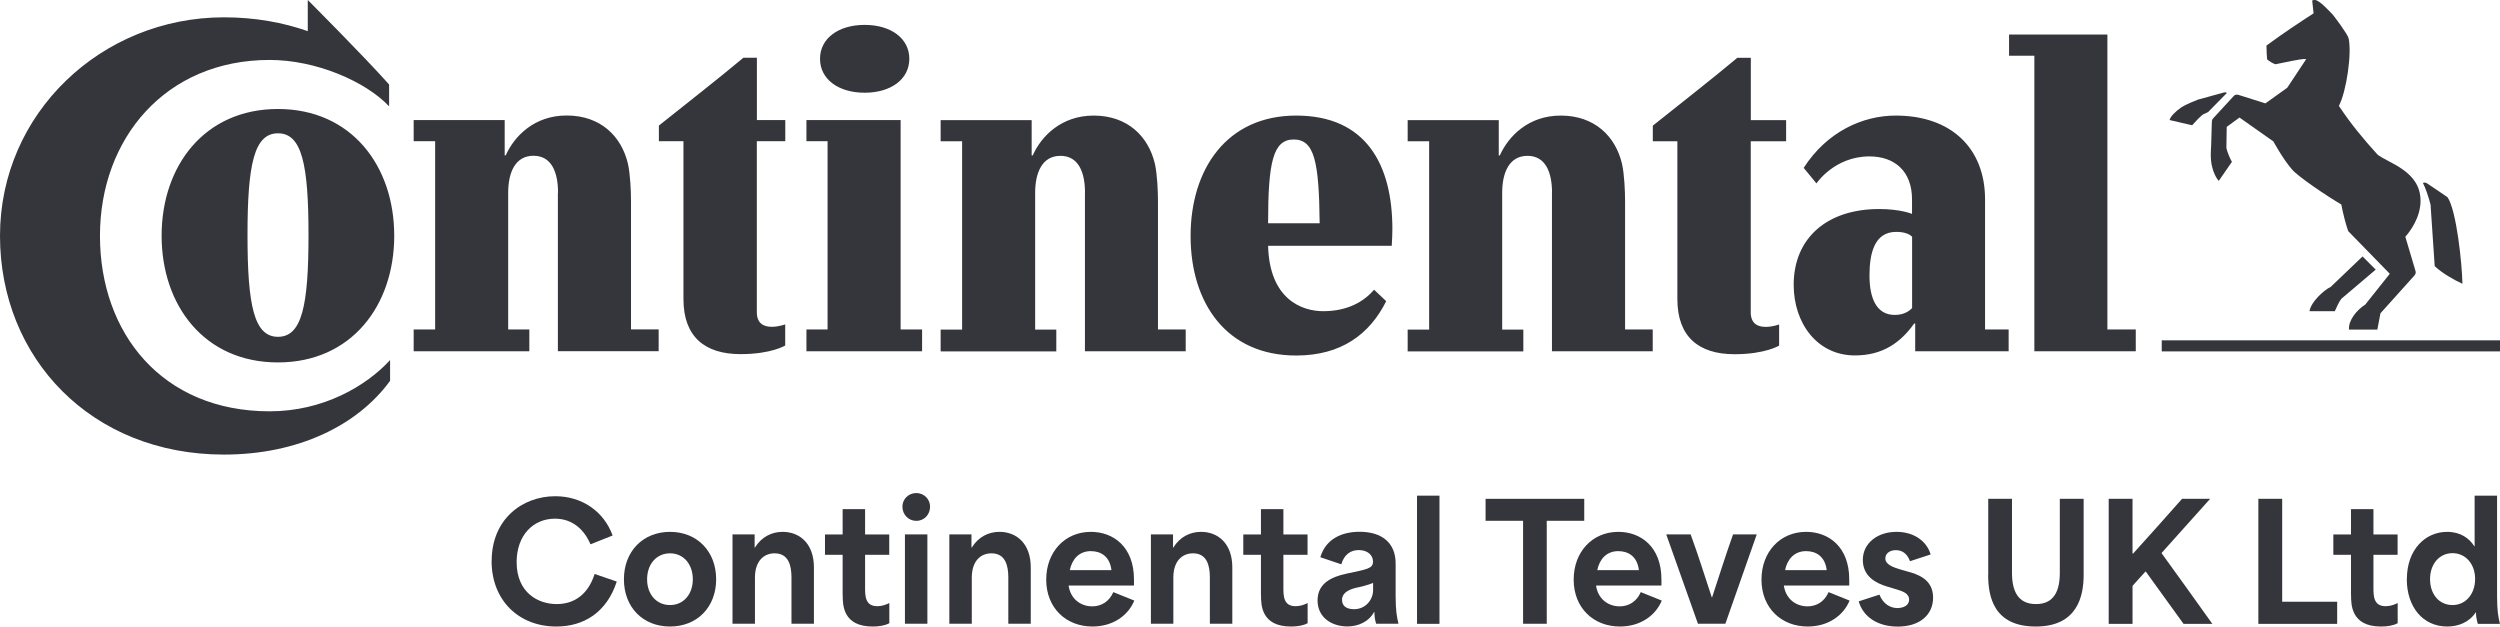
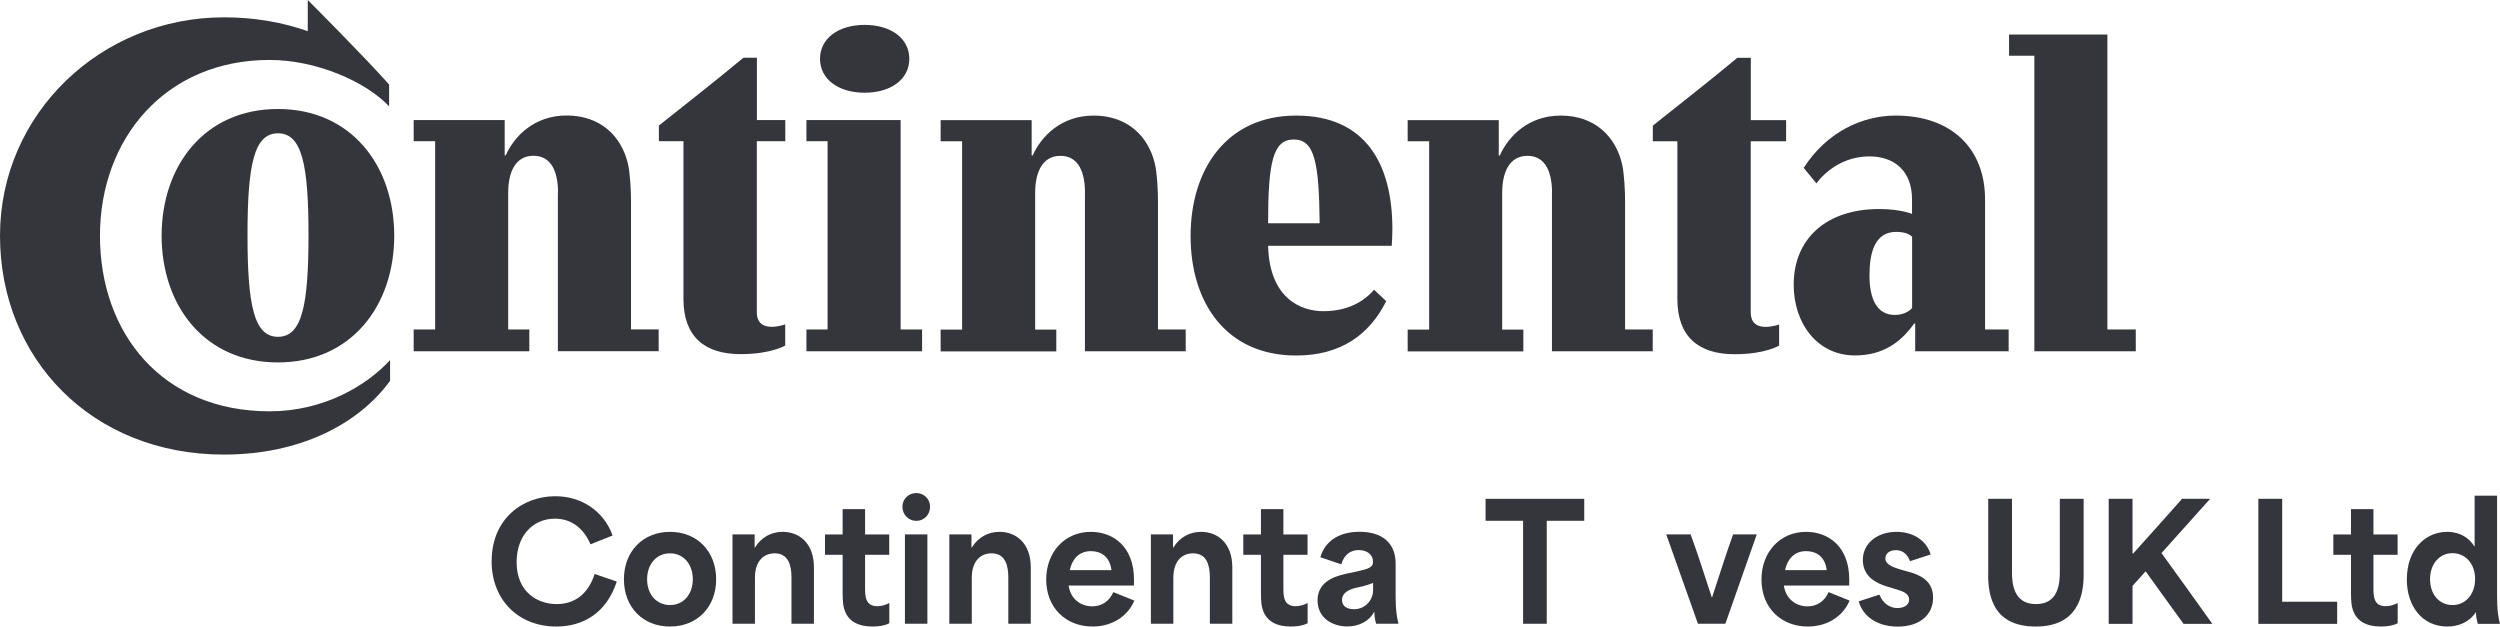
<svg xmlns="http://www.w3.org/2000/svg" id="Layer_1" viewBox="0 0 307.37 77.03">
  <defs>
    <style>.cls-1{fill:#35353c;stroke-width:0px;}</style>
  </defs>
-   <path class="cls-1" d="m307.37,43.2h-41.59v-1.36h41.59v1.36Zm-20.82-7.92l3.92-3.75,1.62,1.62-4.22,3.58c-.34.42-.6,1.11-.81,1.53h-3.11c.17-1.15,1.79-2.6,2.59-2.98m-13.07-23.92c-.13.04-3.24.89-3.24.89,0,0-1.45.55-2.08.98-.64.43-1.36,1.15-1.4,1.53l2.77.64c.42-.47.89-.98,1.32-1.32l.64-.3,2.3-2.34s-.09-.13-.3-.08m18.81,7.62c-1.79-1.96-3.28-3.79-4.73-5.96.94-1.79,1.62-6.51,1.19-8.34-.17-.55-1.7-2.6-1.96-2.9-.38-.38-1.62-1.79-2.21-1.79-.13,0-.26.04-.3.08l.17,1.57c-1.66,1.07-3.83,2.51-5.79,3.96,0,.55.04,1.4.08,1.7.3.25.64.47,1.02.6.77-.13,3.15-.72,3.79-.64l-2.34,3.53-2.68,1.92-3.36-1.06c-.21-.04-.43,0-.55.17l-2.47,2.68c-.13.13-.21.25-.21.55l-.09,3.02s-.04.47-.04.98c0,2.17.98,3.19.98,3.19l1.62-2.34c-.21-.34-.6-1.28-.68-1.7,0-.08.04-2.6.04-2.6l1.57-1.15,4.17,2.94s1.15,2.13,2.26,3.41c.72.89,4.34,3.32,6.09,4.34.17.94.55,2.47.85,3.28l5.11,5.24-3.02,3.79c-1.06.68-2.08,1.92-2,3.07h3.49l.38-2,4.17-4.64c.21-.26.21-.38.08-.77l-1.19-4c.6-.68,1.87-2.38,1.87-4.43,0-3.7-4.04-4.64-5.32-5.7m6.55,6.17c-.25-.98-.64-2.09-.93-2.64,0,0,.17-.17.51.04.34.21,2.51,1.7,2.51,1.7,1.11,1.62,1.79,8.26,1.83,10.64-1.02-.47-2.47-1.28-3.41-2.17l-.51-7.58Z" />
  <path class="cls-1" d="m190.82,23.71c0-2.55-.81-4.55-3.02-4.55s-3.11,2-3.11,4.55v16.81h2.6v2.68h-14.22v-2.68h2.64v-23.15h-2.64v-2.6h11.2v4.34h.13c1.07-2.38,3.53-4.9,7.49-4.9,4.17,0,6.73,2.55,7.53,5.92.3,1.32.38,3.49.38,4.59v15.79h3.4v2.68h-12.39v-19.49Zm-57.42,0c0-2.55-.81-4.55-3.02-4.55s-3.11,2-3.11,4.55v16.81h2.6v2.68h-14.22v-2.68h2.64v-23.15h-2.64v-2.6h11.19v4.34h.13c1.06-2.38,3.53-4.9,7.49-4.9,4.17,0,6.73,2.55,7.53,5.92.3,1.32.38,3.49.38,4.59v15.79h3.41v2.68h-12.39v-19.49Zm81.85-6.34v21.03c0,1.45.94,1.79,1.83,1.79s1.66-.3,1.66-.3v2.6s-1.7,1.06-5.49,1.06c-4.42,0-7.02-2.17-7.02-6.77v-19.41h-3.02v-1.92c3.36-2.68,7.28-5.74,10.39-8.34h1.66v7.66h4.34v2.6h-4.34ZM37.84,0s6.85,6.85,10,10.39v2.68c-2.94-3.1-9.02-5.7-14.69-5.7-12.81,0-20.86,9.67-20.86,21.62s7.62,21.58,20.86,21.58c6.6,0,11.88-3.11,14.81-6.3v2.55c-4,5.49-11.32,9.07-20.43,9.07C11.24,55.89,0,44.05,0,28.99S12.47,2.13,27.54,2.13c3.83,0,7.28.64,10.3,1.7V0Zm131.1,35.62c-1.28,1.49-3.28,2.64-6.26,2.64-2.6,0-6.6-1.45-6.77-8.04h15.2c.04-.51.08-1.53.08-2.05,0-8-3.28-13.96-11.83-13.96s-12.98,6.6-12.98,14.81,4.38,14.69,12.98,14.69c5.53,0,9.03-2.6,11.07-6.68l-1.49-1.41Zm-13.03-8.17c0-7.49.6-10.3,3.15-10.3s3.11,2.73,3.19,10.3h-6.34Zm-125.48,1.45c0-8.68.81-12.51,3.75-12.51s3.75,3.83,3.75,12.51-.81,12.51-3.75,12.51-3.75-3.83-3.75-12.51m-10.56.08c0,8.6,5.28,15.58,14.3,15.58s14.3-6.98,14.3-15.58-5.28-15.58-14.3-15.58-14.3,6.98-14.3,15.58m48.74-5.28c0-2.55-.81-4.55-3.02-4.55s-3.11,2-3.11,4.55v16.81h2.6v2.68h-14.22v-2.68h2.64v-23.15h-2.64v-2.6h11.19v4.34h.13c1.06-2.38,3.53-4.9,7.49-4.9,4.17,0,6.73,2.55,7.53,5.92.3,1.32.38,3.49.38,4.59v15.79h3.4v2.68h-12.39v-19.49ZM100.82,7.23c0,2.51,2.26,4.17,5.49,4.17s5.49-1.66,5.49-4.17-2.26-4.17-5.49-4.17-5.49,1.66-5.49,4.17m-7.77,10.13v21.03c0,1.45.94,1.79,1.83,1.79s1.66-.3,1.66-.3v2.6s-1.7,1.06-5.49,1.06c-4.43,0-7.02-2.17-7.02-6.77v-19.41h-3.02v-1.92c3.36-2.68,7.28-5.74,10.39-8.34h1.66v7.66h3.49v2.6h-3.49Zm166.05,23.15h3.49v2.68h-12.47V6.85h-3.11v-2.6h12.09v36.26Zm-24.01-11.41c-.26-.25-.81-.59-1.96-.59-2.68,0-3.28,2.64-3.28,5.36s.81,4.85,3.11,4.85c1.11,0,1.79-.47,2.13-.85v-8.77Zm.38,10.68h-.13c-1.66,2.34-3.87,3.92-7.28,3.92-4.64,0-7.53-3.96-7.53-8.68,0-5.7,4.04-9.32,10.51-9.32,2.64,0,4.04.6,4.04.6v-1.79c0-3.45-2.13-5.28-5.24-5.28-4.3,0-6.51,3.32-6.51,3.32l-1.57-1.91c2.85-4.43,7.23-6.43,11.32-6.43,6.89,0,10.98,4.09,10.98,10.3v16h2.9v2.68h-11.49v-3.41Zm-136.32,3.41v-2.68h2.6v-23.15h-2.6v-2.6h11.58v25.75h2.64v2.68h-14.22Z" />
  <path class="cls-1" d="m60.45,68.97c0-5.14,3.76-7.96,7.82-7.96,3.31,0,5.99,1.89,7.05,4.83l-2.72,1.08c-.77-1.81-2.21-3.15-4.37-3.15-2.7,0-4.71,2.07-4.71,5.34,0,3.76,2.64,5.16,4.92,5.16s3.9-1.3,4.67-3.7l2.72.93c-1.24,3.82-4.08,5.53-7.43,5.53-4.61,0-7.96-3.21-7.96-8.06Z" />
  <path class="cls-1" d="m76.71,71.22c0-3.41,2.32-5.83,5.67-5.83s5.67,2.42,5.67,5.83-2.32,5.81-5.67,5.81-5.67-2.38-5.67-5.81Zm5.67,3.17c1.65,0,2.8-1.32,2.8-3.17s-1.14-3.19-2.8-3.19-2.82,1.32-2.82,3.19,1.16,3.17,2.82,3.17Z" />
  <path class="cls-1" d="m90.06,65.7h2.72v1.62h.04c.81-1.32,2.07-1.93,3.41-1.93,2.03,0,3.84,1.38,3.84,4.37v6.93h-2.76v-5.71c0-1.46-.37-2.95-2.07-2.95-1.3,0-2.42.91-2.42,2.99v5.67h-2.76v-10.99Z" />
  <path class="cls-1" d="m103.6,73.19v-4.98h-2.17v-2.5h2.17v-3.11h2.76v3.11h2.97v2.5h-2.97v4c0,1.04,0,2.32,1.5,2.32.53,0,1.04-.16,1.48-.39v2.48c-.55.3-1.28.41-2.05.41-3.68,0-3.68-2.7-3.68-3.84Z" />
-   <path class="cls-1" d="m112.66,60.62c.97,0,1.69.77,1.69,1.67,0,.98-.73,1.75-1.69,1.75s-1.71-.77-1.71-1.75c0-.91.73-1.67,1.71-1.67Zm-1.4,5.08h2.76v10.99h-2.76v-10.99Z" />
+   <path class="cls-1" d="m112.66,60.62c.97,0,1.69.77,1.69,1.67,0,.98-.73,1.75-1.69,1.75s-1.71-.77-1.71-1.75c0-.91.73-1.67,1.71-1.67Zm-1.4,5.08h2.76v10.99h-2.76v-10.99" />
  <path class="cls-1" d="m116.72,65.7h2.72v1.62h.04c.81-1.32,2.07-1.93,3.41-1.93,2.03,0,3.84,1.38,3.84,4.37v6.93h-2.76v-5.71c0-1.46-.37-2.95-2.07-2.95-1.3,0-2.42.91-2.42,2.99v5.67h-2.76v-10.99Z" />
  <path class="cls-1" d="m128.63,71.26c0-3.39,2.28-5.87,5.49-5.87,2.74,0,5.3,1.81,5.3,5.85v.75h-8.04c.24,1.65,1.48,2.56,2.92,2.56,1.12,0,2.09-.61,2.58-1.75l2.58,1.04c-.73,1.79-2.58,3.19-5.14,3.19-3.25,0-5.69-2.28-5.69-5.77Zm8.02-1.16c-.2-1.69-1.3-2.34-2.54-2.34-1.42,0-2.3.97-2.58,2.34h5.12Z" />
  <path class="cls-1" d="m141.5,65.7h2.72v1.62h.04c.81-1.32,2.07-1.93,3.41-1.93,2.03,0,3.84,1.38,3.84,4.37v6.93h-2.76v-5.71c0-1.46-.37-2.95-2.07-2.95-1.3,0-2.42.91-2.42,2.99v5.67h-2.76v-10.99Z" />
  <path class="cls-1" d="m155.03,73.19v-4.98h-2.17v-2.5h2.17v-3.11h2.76v3.11h2.97v2.5h-2.97v4c0,1.04,0,2.32,1.5,2.32.53,0,1.04-.16,1.48-.39v2.48c-.55.3-1.28.41-2.05.41-3.68,0-3.68-2.7-3.68-3.84Z" />
  <path class="cls-1" d="m161.99,73.82c0-2.05,1.63-2.88,3.55-3.29,2.48-.53,3.27-.61,3.27-1.48,0-.81-.69-1.42-1.75-1.42-.97,0-1.79.51-2.15,1.75l-2.58-.87c.69-2.3,2.7-3.13,4.83-3.13,2.72,0,4.43,1.34,4.43,3.9v3.98c0,1.79.14,2.56.35,3.43h-2.74c-.16-.47-.22-.93-.22-1.44h-.04c-.57,1.08-1.83,1.77-3.27,1.77-1.87,0-3.68-1.04-3.68-3.21Zm4.49,1.08c1.46,0,2.34-1.22,2.34-2.34v-.89c-.57.24-1.54.49-2.15.61-.87.22-1.67.63-1.67,1.46s.63,1.16,1.48,1.16Z" />
-   <path class="cls-1" d="m174.22,60.94h2.76v15.76h-2.76v-15.76Z" />
  <path class="cls-1" d="m182.65,64.03v-2.7h12.13v2.7h-4.61v12.66h-2.91v-12.66h-4.61Z" />
-   <path class="cls-1" d="m193.48,71.26c0-3.39,2.28-5.87,5.49-5.87,2.74,0,5.3,1.81,5.3,5.85v.75h-8.04c.24,1.65,1.48,2.56,2.92,2.56,1.12,0,2.09-.61,2.58-1.75l2.58,1.04c-.73,1.79-2.58,3.19-5.14,3.19-3.25,0-5.69-2.28-5.69-5.77Zm8.02-1.16c-.2-1.69-1.3-2.34-2.54-2.34-1.42,0-2.3.97-2.58,2.34h5.12Z" />
  <path class="cls-1" d="m204.87,65.7h2.99c.93,2.54,1.69,4.98,2.6,7.74h.04c.91-2.76,1.67-5.2,2.58-7.74h2.91l-3.86,10.99h-3.37l-3.9-10.99Z" />
  <path class="cls-1" d="m216.57,71.26c0-3.39,2.28-5.87,5.49-5.87,2.74,0,5.3,1.81,5.3,5.85v.75h-8.04c.24,1.65,1.48,2.56,2.92,2.56,1.12,0,2.09-.61,2.58-1.75l2.58,1.04c-.73,1.79-2.58,3.19-5.14,3.19-3.25,0-5.69-2.28-5.69-5.77Zm8.02-1.16c-.2-1.69-1.3-2.34-2.54-2.34-1.42,0-2.3.97-2.58,2.34h5.12Z" />
  <path class="cls-1" d="m228.51,73.94l2.56-.83c.49,1.22,1.42,1.65,2.21,1.65.65,0,1.44-.26,1.44-1.04s-.83-1.04-1.56-1.26l-1.16-.35c-1.36-.41-2.97-1.24-2.97-3.27s1.77-3.45,4.14-3.45c2.21,0,3.74,1.2,4.2,2.78l-2.54.83c-.26-.71-.77-1.36-1.73-1.36-.77,0-1.3.41-1.3,1.02,0,.79,1.06,1.12,1.93,1.38l.85.24c1.06.3,3.09.87,3.09,3.19,0,2.17-1.69,3.57-4.35,3.57-2.5,0-4.27-1.24-4.79-3.09Z" />
  <path class="cls-1" d="m244.45,70.67v-9.34h2.92v9.1c0,2.23.73,3.84,2.95,3.84s2.93-1.62,2.93-3.84v-9.1h2.93v9.34c0,2.58-.73,6.36-5.89,6.36s-5.85-3.66-5.85-6.36Z" />
  <path class="cls-1" d="m259.26,61.33h2.93v6.72h.08c2.01-2.22,4.02-4.47,6.01-6.72h3.45c-1.99,2.21-3.98,4.45-5.97,6.66v.02c2.09,2.89,4.18,5.79,6.24,8.69h-3.54c-1.56-2.15-3.11-4.29-4.65-6.44h-.02c-.55.59-1.06,1.18-1.6,1.77v4.67h-2.93v-15.36Z" />
  <path class="cls-1" d="m277.66,61.33h2.93v12.65h6.76v2.72h-9.69v-15.36Z" />
  <path class="cls-1" d="m289.05,73.19v-4.98h-2.17v-2.5h2.17v-3.11h2.76v3.11h2.97v2.5h-2.97v4c0,1.04,0,2.32,1.5,2.32.53,0,1.04-.16,1.48-.39v2.48c-.55.3-1.28.41-2.05.41-3.68,0-3.68-2.7-3.68-3.84Z" />
  <path class="cls-1" d="m295.92,71.2c0-3.62,2.25-5.81,4.96-5.81,1.62,0,2.72.79,3.33,1.77h.04v-6.22h2.76v12.33c0,1.81.14,2.56.35,3.43h-2.72c-.16-.61-.24-1.02-.22-1.4h-.04c-.81,1.22-2.15,1.73-3.49,1.73-3.05,0-4.98-2.46-4.98-5.83Zm5.61,3.19c1.63,0,2.78-1.36,2.78-3.21s-1.18-3.17-2.78-3.17-2.76,1.32-2.76,3.19,1.12,3.19,2.76,3.19Z" />
</svg>